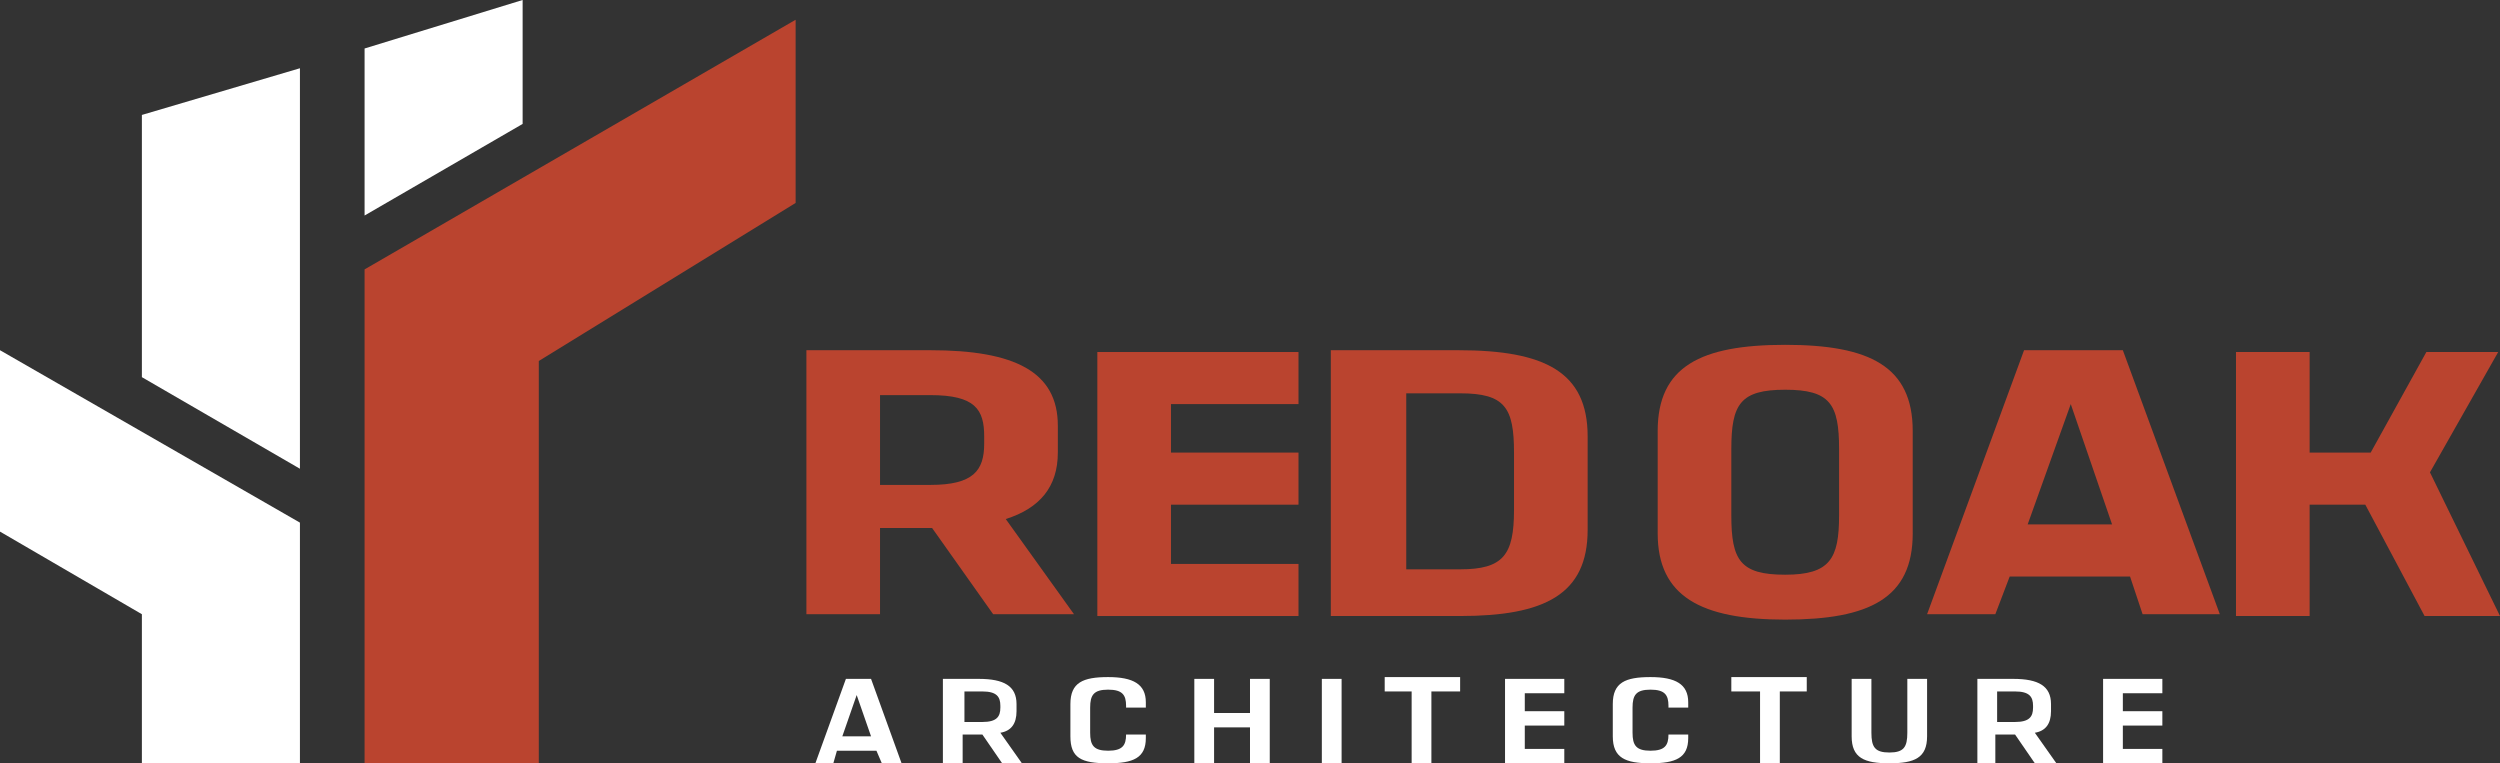
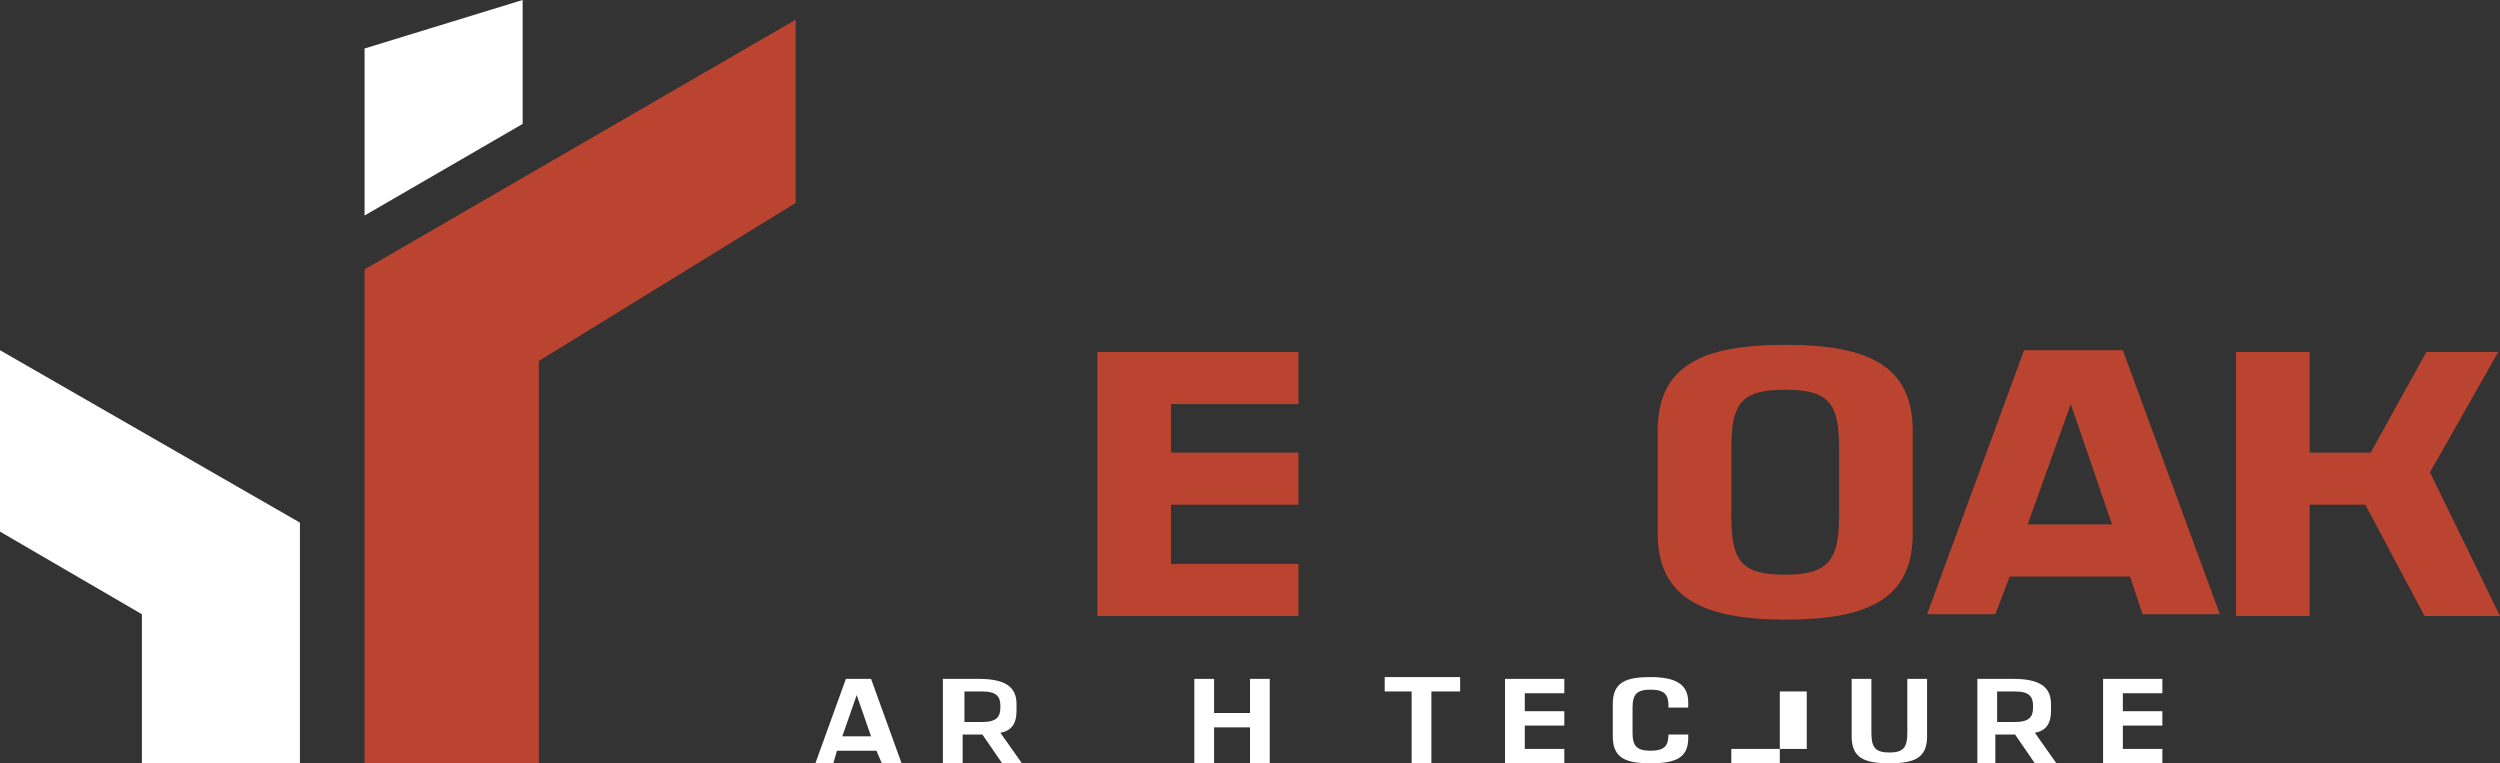
<svg xmlns="http://www.w3.org/2000/svg" id="b" viewBox="0 0 139.2 42.5">
  <rect x="0" y="0" width="139.2" height="42.5" fill="#333333" stroke="none" />
  <defs>
    <style>.d,.e{fill-rule:evenodd;}.d,.e,.f,.g{stroke-width:0px;}.d,.g{fill:#fff;}.e,.f{fill:#ba442f;}</style>
  </defs>
  <g id="c">
    <polygon class="e" points="44.3 1.1 44.3 11.3 30 20.1 30 42.5 20.3 42.5 20.3 15 44.3 1.1" />
    <polygon class="d" points="20.3 2.7 29.1 0 29.1 6.9 20.3 12 20.3 2.7" />
-     <polygon class="d" points="7.9 6.4 7.9 21 16.7 26.1 16.7 3.8 7.9 6.4" />
    <polygon class="d" points="0 19.5 0 29.6 7.9 34.2 7.9 42.5 16.7 42.5 16.7 29.1 0 19.5" />
-     <path class="f" d="M55.3,34.2l-3.4-4.8h-2.9v4.8h-4.1v-14.7h6.9c4.7,0,7.1,1.2,7.1,4.2v1.5c0,1.9-1,3.1-2.9,3.7l3.8,5.3h-4.5ZM49,27h2.8c2.4,0,3-.8,3-2.3v-.4c0-1.5-.5-2.3-3-2.3h-2.8v5Z" />
    <path class="f" d="M65.2,22.4v2.8h7.1v2.9h-7.1v3.3h7.1v2.9h-11.2v-14.7h11.2v2.9h-7.1v-.1Z" />
-     <path class="f" d="M88.4,24.3v5.2c0,3.6-2.4,4.8-7.1,4.8h-7.2v-14.8h7.1c4.8,0,7.2,1.2,7.2,4.8ZM84.3,25.2c0-2.5-.5-3.3-3-3.3h-3v9.8h3c2.4,0,3-.8,3-3.3v-3.2Z" />
    <path class="f" d="M92.3,29.7v-5.7c0-3.6,2.4-4.8,7.1-4.8s7.1,1.2,7.1,4.8v5.7c0,3.6-2.4,4.8-7.1,4.8s-7.1-1.3-7.1-4.8ZM102.4,28.7v-3.7c0-2.5-.5-3.3-3-3.3s-3,.8-3,3.3v3.7c0,2.5.5,3.3,3,3.3s3-.9,3-3.3Z" />
    <path class="f" d="M118.6,32.1h-6.7l-.8,2.1h-3.8l5.4-14.7h5.5l5.4,14.7h-4.3l-.7-2.1ZM117.6,29.2l-2.3-6.7-2.4,6.7h4.7Z" />
    <path class="f" d="M139.2,34.3h-4.2l-3.3-6.2h-3.1v6.2h-4.1v-14.7h4.1v5.6h3.4l3.1-5.6h4l-3.8,6.7,3.9,8Z" />
    <path class="g" d="M48.8,41.8h-2.2l-.2.7h-1l1.7-4.7h1.4l1.7,4.7h-1.1l-.3-.7ZM48.5,41l-.8-2.3-.8,2.3h1.6Z" />
    <path class="g" d="M55.8,42.5l-1.1-1.6h-1.1v1.6h-1.1v-4.7h2c1.4,0,2.1.4,2.1,1.4v.4c0,.7-.3,1.1-.9,1.2l1.2,1.7h-1.1ZM53.7,40.2h1c.8,0,1-.3,1-.8v-.1c0-.5-.2-.8-1-.8h-1v1.7Z" />
-     <path class="g" d="M59.6,41v-1.8c0-1.2.7-1.5,2.1-1.5s2.1.4,2.1,1.4v.3h-1.1v-.1c0-.6-.2-.9-1-.9s-1,.3-1,1v1.4c0,.7.2,1,1,1s1-.3,1-.9h1.1v.2c0,1.1-.7,1.4-2.1,1.4-1.5,0-2.1-.3-2.1-1.5Z" />
    <path class="g" d="M70.7,37.8v4.7h-1.1v-2h-2v2h-1.1v-4.7h1.1v1.9h2v-1.9h1.1Z" />
-     <path class="g" d="M73.6,37.8h1.1v4.7h-1.1v-4.7Z" />
    <path class="g" d="M81.3,38.5h-1.6v4h-1.1v-4h-1.5v-.8h4.2v.8Z" />
    <path class="g" d="M84.9,38.5v1.1h2.2v.8h-2.2v1.3h2.2v.8h-3.3v-4.7h3.3v.8h-2.2v-.1Z" />
    <path class="g" d="M89.8,41v-1.8c0-1.2.7-1.5,2.1-1.5s2.1.4,2.1,1.4v.3h-1.1v-.1c0-.6-.2-.9-1-.9s-1,.3-1,1v1.4c0,.7.2,1,1,1s1-.3,1-.9h1.1v.2c0,1.1-.7,1.4-2.1,1.4s-2.1-.3-2.1-1.5Z" />
-     <path class="g" d="M100.6,38.5h-1.5v4h-1.1v-4h-1.6v-.8h4.2v.8h0Z" />
+     <path class="g" d="M100.6,38.5h-1.5v4h-1.1h-1.6v-.8h4.2v.8h0Z" />
    <path class="g" d="M103.1,41v-3.2h1.1v3c0,.8.2,1.1,1,1.1s1-.3,1-1.1v-3h1.1v3.2c0,1.2-.7,1.5-2.1,1.5s-2.1-.3-2.1-1.5Z" />
    <path class="g" d="M113.3,42.5l-1.1-1.6h-1.1v1.6h-1v-4.7h2c1.4,0,2.1.4,2.1,1.4v.4c0,.7-.3,1.1-.9,1.2l1.2,1.7h-1.2ZM111.2,40.2h1c.8,0,1-.3,1-.8v-.1c0-.5-.2-.8-1-.8h-1v1.7Z" />
    <path class="g" d="M118.2,38.5v1.1h2.2v.8h-2.2v1.3h2.2v.8h-3.3v-4.7h3.3v.8h-2.2v-.1Z" />
  </g>
</svg>